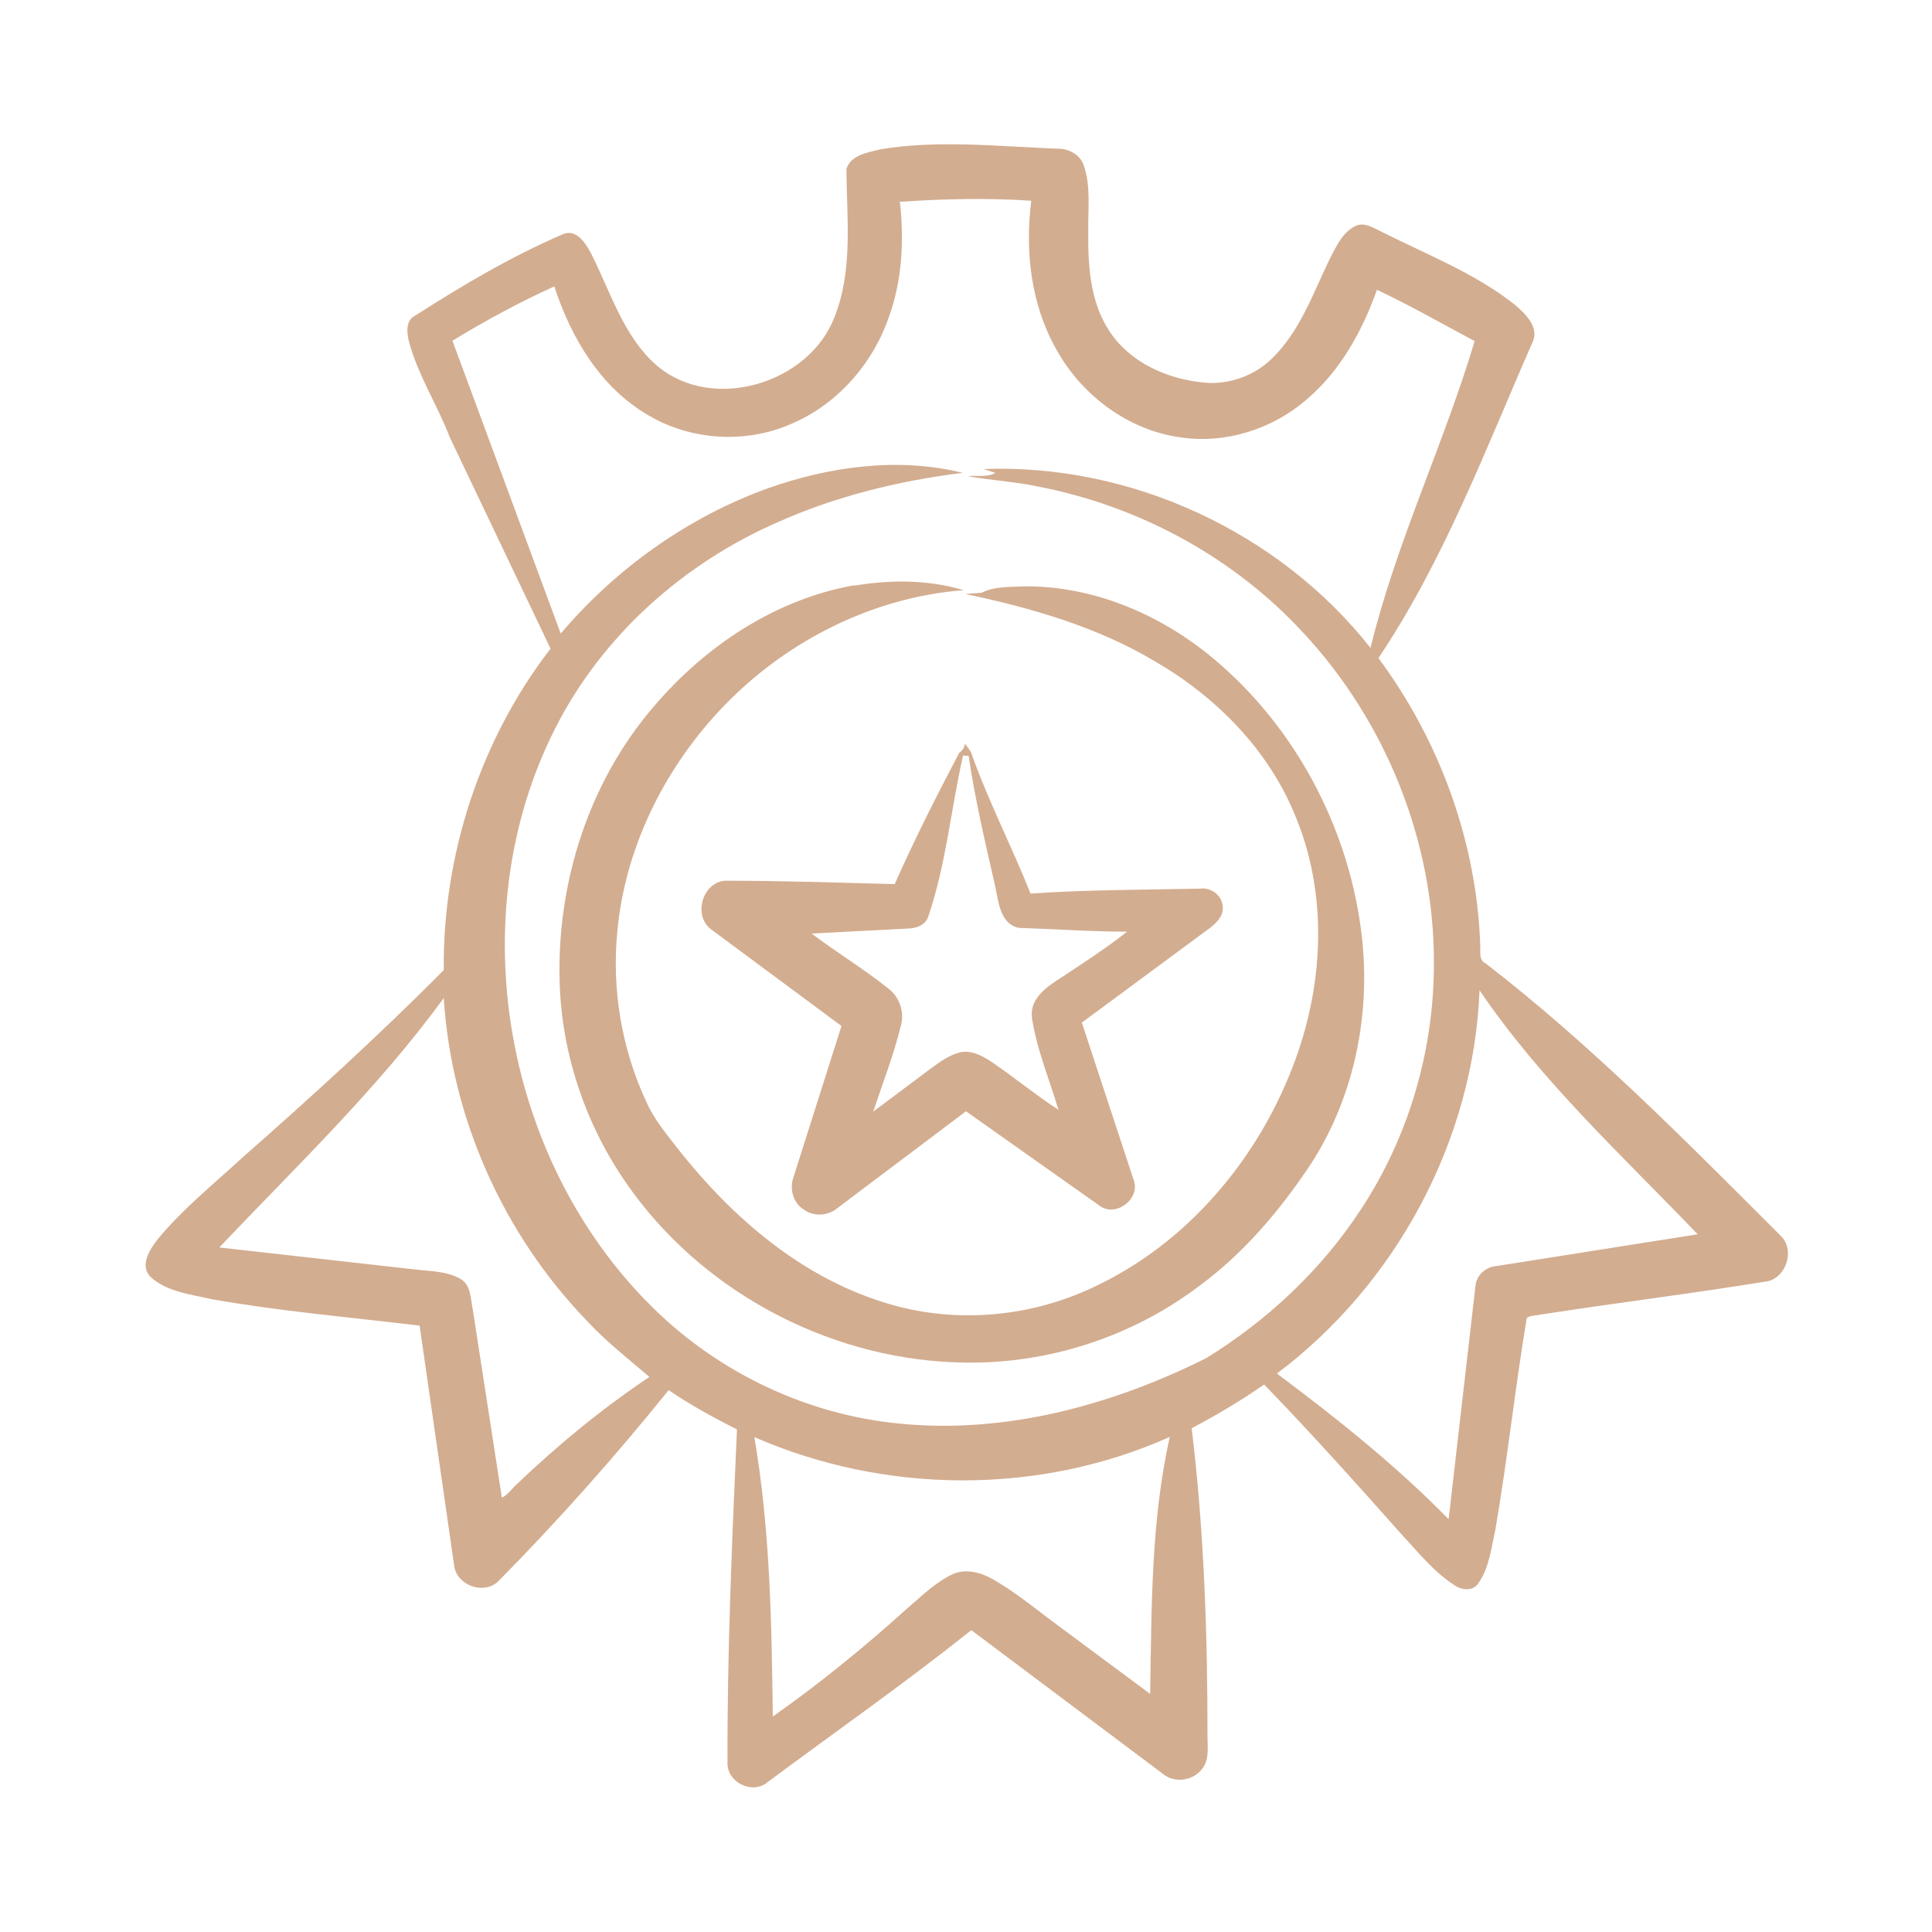
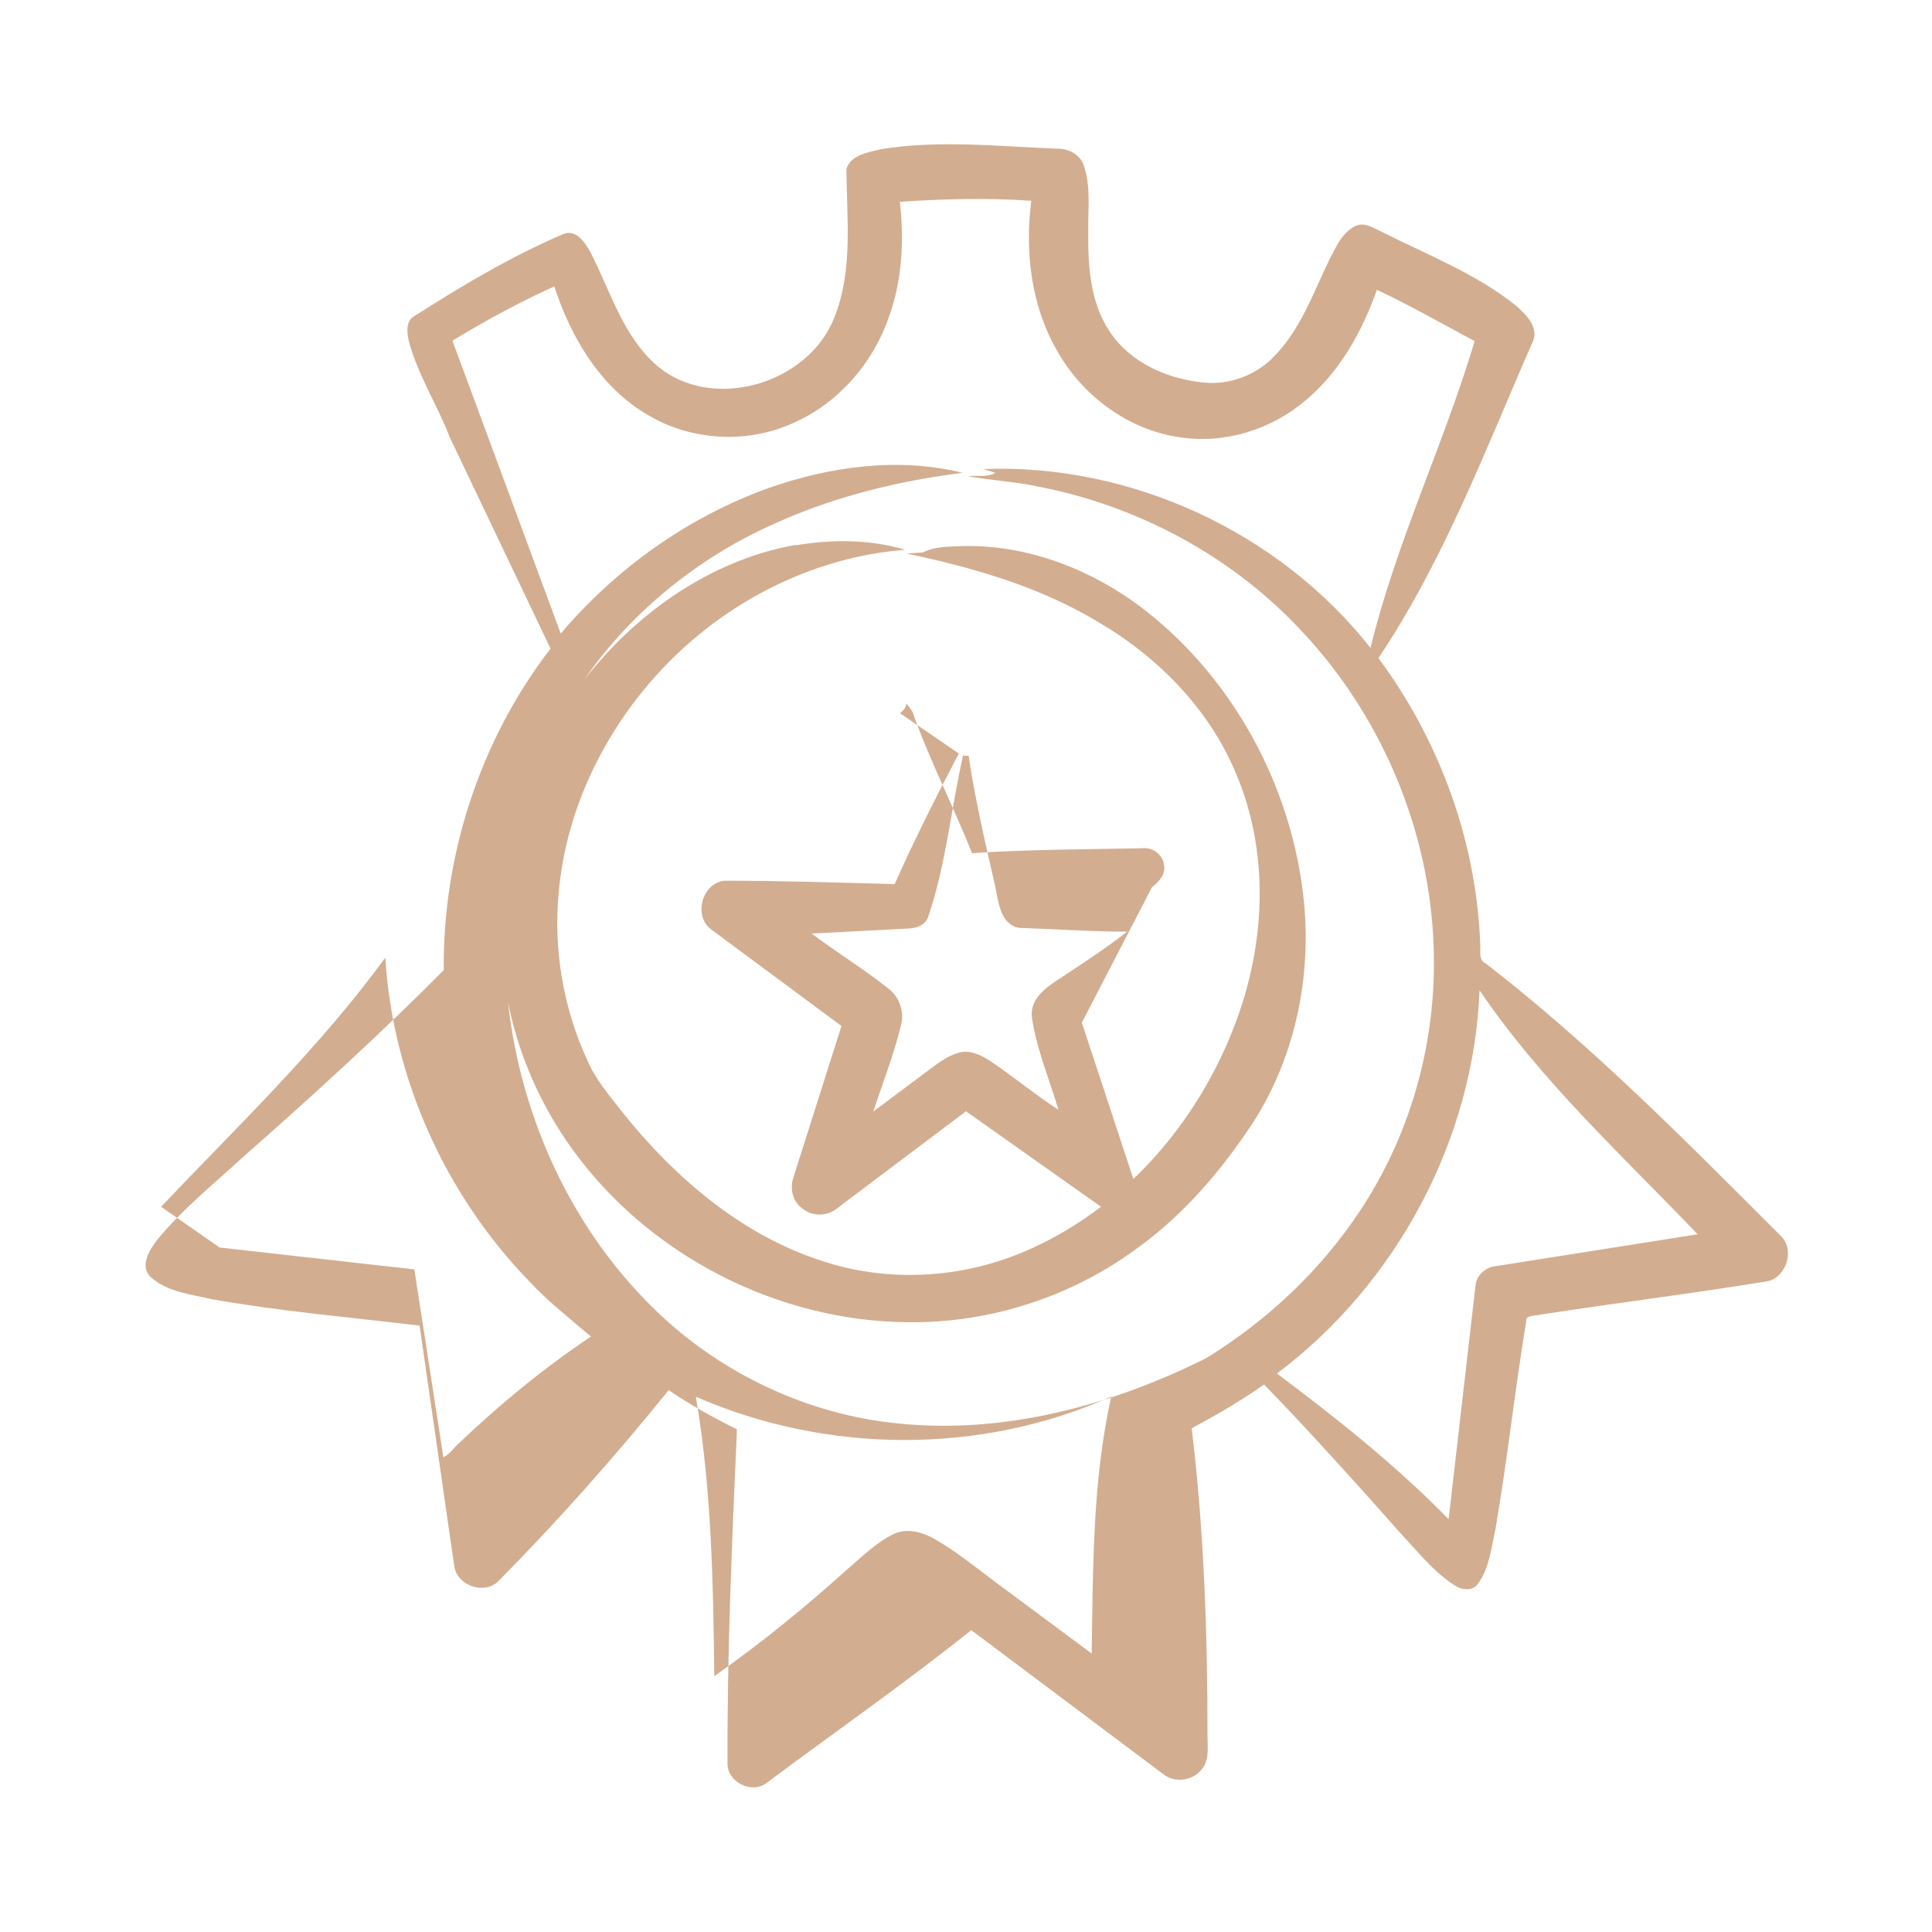
<svg xmlns="http://www.w3.org/2000/svg" viewBox="0 0 512 512">
-   <path d="M233.1 39.6c15.5-2.6 31.4-.8 47-.2 3.1-.1 6.3 1.6 7.2 4.7 1.8 5.5 1 11.3 1.1 16.9-.1 9.2.4 19 5.7 26.9 5.5 8.3 15.4 12.6 25.1 13.5 6.5.6 13.2-1.8 17.9-6.4 7.4-7.2 10.9-17.3 15.3-26.4 1.7-3.2 3.3-7 6.8-8.7 2.3-1.1 4.6.4 6.7 1.4 12 6.1 24.9 11 35.6 19.5 2.8 2.4 6.7 6.1 4.5 10.2-12.4 28.3-23.4 57.6-40.7 83.4 16.4 22.1 26.2 49.2 27 76.7 0 1.5-.3 3.4 1.4 4.2 28.1 21.7 53.1 47.1 78.1 72.1 3.9 3.6 1.8 10.7-3.1 12.1-20.2 3.3-40.5 5.8-60.6 8.9-1.1.3-2.5.1-3.5.9-3.1 18.6-5.1 37.4-8.3 56-1.1 4.9-1.6 10.2-4.6 14.4-1.5 2.1-4.5 1.7-6.4.3-5.4-3.5-9.4-8.6-13.8-13.3-12-13.5-24-26.9-36.5-39.8-6.1 4.3-12.6 8.1-19.2 11.6 3.3 27.1 4.2 54.4 4.2 81.6 0 2.9.5 6.1-1.3 8.5-2.3 3.3-7.4 4.1-10.5 1.5L257.4 432c-17.5 14-36 26.9-54 40.3-4 3.4-10.9 0-10.6-5.3-.1-29.4 1.2-58.8 2.5-88.2-6.2-3.1-12.4-6.5-18.1-10.4C163 386 148 402.9 132.1 419c-3.7 3.7-10.8 1.3-11.7-3.8l-9.2-63.9c-18.4-2.2-36.9-3.8-55.1-7-5.5-1.3-11.8-1.9-16.2-5.9-3-3-.2-7.3 1.9-10 6.6-8 14.7-14.5 22.3-21.5 18.3-16.1 36.3-32.5 53.5-49.8-.3-30.5 9.7-61.1 28.3-85.2l-26.7-56c-3.3-8.6-8.4-16.4-10.8-25.3-.6-2.4-1-5.7 1.7-7 12.5-8 25.3-15.6 39-21.5 3.5-1.6 6 2.2 7.4 4.8 5.3 10.3 8.6 22.2 17.6 30 14.7 12.5 40.4 4.8 47.1-13 4.9-12.4 3.2-26.1 3.1-39.1 1.1-3.7 5.7-4.4 8.9-5.2m5.3 14c1.1 10.2.6 20.6-2.9 30.3-4.3 12.6-13.9 23.5-26.3 28.6-11.9 5.1-26.2 4.2-37.4-2.4-12.7-7.3-20.6-20.6-25-34.2-9.3 4.2-18.3 9.1-27 14.4l28.7 77.6c14.6-17.2 33.6-30.8 54.9-38.5 16.4-5.8 34.6-8.3 51.6-4.1-16.7 2.1-33.3 6.1-48.8 13-25.1 10.9-46.8 30.2-59.2 54.8-25.4 50.1-13.4 115.8 27 154.5 17.2 16.5 39.9 27.2 63.6 29.6 28.3 3 56.8-4.7 82-17.3 16.2-10 30.4-23.3 40.9-39.3 12.8-19.4 19.5-42.5 19.4-65.7 0-32.2-12.9-64-34.8-87.4-18.5-20-43.6-33.5-70.3-38.6-6.1-1.3-12.3-1.6-18.4-2.7 2.4-.3 5.1.4 7.3-.9-.8-.2-2.4-.8-3.2-1 39.1-1.5 78.4 16.7 102.6 47.4 6.8-27.9 19.4-53.9 27.6-81.3-8.6-4.6-17-9.4-25.9-13.6-3.9 11-9.8 21.7-18.9 29.3-9 7.7-21.4 11.6-33.2 9.8-13.8-1.9-26.1-11.1-32.8-23.2-6.8-11.9-8.4-26.1-6.7-39.5-11.7-.8-23.4-.5-35.1.3m153.9 208.8c-1.5 39.7-22 77.9-53.7 101.7 15.9 11.9 31.6 24.4 45.5 38.6l7.1-61.7c.2-3 2.8-5.2 5.7-5.4l53.2-8.4c-20-20.9-41.6-40.7-57.9-64.8M58.2 330.6l51.6 5.8c4.1.5 8.5.4 12.2 2.5 2.9 1.7 2.7 5.4 3.3 8.2l7.7 49.8c1.7-.8 2.8-2.6 4.2-3.8 10.8-10.3 22.5-19.9 34.9-28.2-5.6-4.8-11.4-9.3-16.4-14.7-22.2-22.9-36.1-53.8-38.1-85.7-17.5 24-39 44.5-59.4 66m141.7 50.3c4.2 24.5 4.6 49.4 4.9 74.1 12.2-8.6 23.9-18.1 35-28.1 4-3.4 7.8-7.3 12.6-9.6 3.5-1.6 7.5-.5 10.7 1.3 5.4 3.1 10.3 7 15.3 10.8l26.4 19.6c.4-22.8.2-45.8 5.2-68.1-34.6 15.5-75.5 15.2-110.2 0zm26.5-225.6c9.6-1.6 19.6-1.6 29 1.2-24.7 1.9-48.1 14-64.9 32.1-14.8 15.9-24.9 36.6-26.9 58.3-1.5 15.3 1.1 31 7.6 45 2.2 5.1 5.9 9.3 9.2 13.6 14 17.5 31.9 32.9 53.7 39.7 18.1 5.8 38.2 4.2 55.3-3.8 25.4-11.7 44.6-34.7 54-60.8 7.5-20.7 8.4-44.2-.3-64.7-7.1-17.2-20.8-31.1-36.8-40.4-15.5-9.3-33-14.3-50.5-18l4.3-.3c3.3-1.7 7.2-1.5 10.9-1.7 18.7-.3 36.8 7.5 50.9 19.4 21.1 17.8 35 43.7 38.7 71 3 21.5-1.3 44.2-13.1 62.5-8.2 12.4-18 24-30.1 32.8-17.6 13.2-39.5 20.3-61.4 20-34.2-.3-67.9-17.4-88.2-45-12-16.2-19-36-19.5-56.2-.7-26.1 7.8-52.8 25-72.7 13.6-16 32.2-28.4 53.1-32.1zm27.6 44.5c.9-.7 1.6-1.4 1.7-2.6.6.7 1.1 1.4 1.6 2.2 4.5 12.8 10.8 24.9 15.8 37.5 14.9-1 29.9-1 44.9-1.3 2.8-.4 5.7 1.6 6 4.5.4 2.5-1.4 4.4-3.2 5.8L286.7 271l13.7 41.6c2 5-4.6 10.1-8.9 7L256 294.5l-34 25.6c-2.6 2.2-6.5 2.4-9.2.3-2.7-1.8-3.6-5.5-2.5-8.5l12.7-40-34.4-25.5c-5-3.5-2.6-12.5 3.5-13 15 0 30 .5 45 .9 5.2-11.7 11-23.2 17-34.6m1.1.6c-3.2 14.2-4.5 28.8-9.2 42.6-.8 2.5-3.6 3.2-5.9 3.2l-25 1.3c6.6 5 13.7 9.3 20.1 14.4 3.2 2.3 4.6 6.4 3.5 10.2-1.9 7.7-4.8 15.1-7.3 22.6l15.1-11.3c2.6-1.9 5.2-3.9 8.4-4.5 2.8-.4 5.4 1 7.7 2.5 6.1 4.1 11.7 8.8 17.9 12.8-2.4-8-5.7-15.9-7-24.2-.8-5.2 3.9-8.4 7.7-10.8 5.9-3.9 11.9-7.8 17.5-12.2-9.6 0-19.1-.7-28.6-1-5.1-.9-5.5-7.1-6.4-11.2-2.6-11.4-5.3-22.8-7-34.4-.4 0-1.1 0-1.4-.1z" fill="#d3ad90" />
+   <path d="M233.1 39.6c15.5-2.6 31.4-.8 47-.2 3.1-.1 6.3 1.6 7.2 4.7 1.8 5.5 1 11.3 1.1 16.9-.1 9.2.4 19 5.7 26.9 5.5 8.3 15.4 12.6 25.1 13.5 6.5.6 13.2-1.8 17.9-6.4 7.4-7.2 10.9-17.3 15.3-26.4 1.7-3.2 3.3-7 6.8-8.7 2.3-1.1 4.6.4 6.7 1.4 12 6.1 24.9 11 35.6 19.5 2.8 2.4 6.7 6.1 4.5 10.2-12.4 28.3-23.4 57.6-40.7 83.4 16.4 22.1 26.2 49.2 27 76.7 0 1.5-.3 3.4 1.4 4.2 28.1 21.7 53.1 47.1 78.1 72.1 3.9 3.6 1.8 10.7-3.1 12.1-20.2 3.3-40.5 5.8-60.6 8.9-1.1.3-2.5.1-3.5.9-3.1 18.6-5.1 37.4-8.3 56-1.1 4.9-1.6 10.2-4.6 14.4-1.5 2.1-4.5 1.7-6.4.3-5.4-3.5-9.4-8.6-13.8-13.3-12-13.5-24-26.9-36.5-39.8-6.1 4.3-12.6 8.1-19.2 11.6 3.3 27.1 4.2 54.4 4.2 81.6 0 2.9.5 6.1-1.3 8.5-2.3 3.3-7.4 4.1-10.5 1.5L257.4 432c-17.5 14-36 26.9-54 40.3-4 3.4-10.9 0-10.6-5.3-.1-29.4 1.2-58.8 2.5-88.2-6.2-3.1-12.4-6.5-18.1-10.4C163 386 148 402.9 132.1 419c-3.7 3.7-10.8 1.3-11.7-3.8l-9.2-63.9c-18.4-2.2-36.9-3.8-55.1-7-5.5-1.3-11.8-1.9-16.2-5.9-3-3-.2-7.3 1.9-10 6.6-8 14.7-14.5 22.3-21.5 18.3-16.1 36.3-32.5 53.5-49.8-.3-30.5 9.7-61.1 28.3-85.2l-26.7-56c-3.3-8.6-8.4-16.4-10.8-25.3-.6-2.4-1-5.7 1.7-7 12.5-8 25.3-15.6 39-21.5 3.5-1.6 6 2.2 7.4 4.8 5.3 10.3 8.6 22.2 17.6 30 14.7 12.5 40.4 4.8 47.1-13 4.9-12.4 3.2-26.1 3.1-39.1 1.1-3.7 5.7-4.4 8.9-5.2m5.3 14c1.1 10.2.6 20.6-2.9 30.3-4.3 12.6-13.9 23.5-26.3 28.6-11.9 5.1-26.2 4.2-37.4-2.4-12.7-7.3-20.6-20.6-25-34.2-9.3 4.2-18.3 9.1-27 14.4l28.7 77.6c14.6-17.2 33.6-30.8 54.9-38.5 16.4-5.8 34.6-8.3 51.6-4.1-16.7 2.1-33.3 6.1-48.8 13-25.1 10.9-46.8 30.2-59.2 54.8-25.4 50.1-13.4 115.8 27 154.5 17.2 16.5 39.9 27.2 63.6 29.6 28.3 3 56.8-4.7 82-17.3 16.2-10 30.4-23.3 40.9-39.3 12.8-19.4 19.5-42.5 19.4-65.7 0-32.2-12.9-64-34.8-87.4-18.5-20-43.6-33.5-70.3-38.6-6.1-1.3-12.3-1.6-18.4-2.7 2.4-.3 5.1.4 7.3-.9-.8-.2-2.4-.8-3.2-1 39.1-1.5 78.4 16.7 102.6 47.4 6.8-27.9 19.4-53.9 27.6-81.3-8.6-4.6-17-9.4-25.9-13.6-3.9 11-9.8 21.7-18.9 29.3-9 7.7-21.4 11.6-33.2 9.8-13.8-1.9-26.1-11.1-32.8-23.2-6.8-11.9-8.4-26.1-6.7-39.5-11.7-.8-23.4-.5-35.1.3m153.9 208.8c-1.5 39.7-22 77.9-53.7 101.7 15.9 11.9 31.6 24.4 45.5 38.6l7.1-61.7c.2-3 2.8-5.2 5.7-5.4l53.2-8.4c-20-20.9-41.6-40.7-57.9-64.8M58.2 330.6l51.6 5.8l7.7 49.8c1.7-.8 2.8-2.6 4.2-3.8 10.8-10.3 22.5-19.9 34.9-28.2-5.6-4.8-11.4-9.3-16.4-14.7-22.2-22.9-36.1-53.8-38.1-85.7-17.5 24-39 44.5-59.4 66m141.7 50.3c4.2 24.5 4.6 49.4 4.9 74.1 12.2-8.6 23.9-18.1 35-28.1 4-3.4 7.8-7.3 12.6-9.6 3.5-1.6 7.5-.5 10.7 1.3 5.4 3.1 10.3 7 15.3 10.8l26.4 19.6c.4-22.8.2-45.8 5.2-68.1-34.6 15.5-75.5 15.2-110.2 0zm26.5-225.6c9.6-1.6 19.6-1.6 29 1.2-24.7 1.9-48.1 14-64.9 32.1-14.8 15.9-24.9 36.6-26.9 58.3-1.5 15.3 1.1 31 7.6 45 2.2 5.1 5.9 9.3 9.2 13.6 14 17.5 31.9 32.9 53.7 39.7 18.1 5.8 38.2 4.2 55.3-3.8 25.4-11.7 44.6-34.7 54-60.8 7.5-20.7 8.4-44.2-.3-64.7-7.1-17.2-20.8-31.1-36.8-40.4-15.5-9.3-33-14.3-50.5-18l4.3-.3c3.3-1.7 7.2-1.5 10.9-1.7 18.7-.3 36.8 7.5 50.9 19.4 21.1 17.8 35 43.7 38.7 71 3 21.5-1.3 44.2-13.1 62.5-8.2 12.4-18 24-30.1 32.8-17.6 13.2-39.5 20.3-61.4 20-34.2-.3-67.9-17.4-88.2-45-12-16.2-19-36-19.5-56.2-.7-26.1 7.8-52.8 25-72.7 13.6-16 32.2-28.4 53.1-32.1zm27.6 44.5c.9-.7 1.6-1.4 1.7-2.6.6.7 1.1 1.4 1.6 2.2 4.5 12.8 10.8 24.9 15.8 37.5 14.9-1 29.9-1 44.9-1.3 2.8-.4 5.7 1.6 6 4.5.4 2.5-1.4 4.4-3.2 5.8L286.7 271l13.7 41.6c2 5-4.6 10.1-8.9 7L256 294.5l-34 25.6c-2.6 2.2-6.5 2.4-9.2.3-2.7-1.8-3.6-5.5-2.5-8.5l12.7-40-34.4-25.5c-5-3.5-2.6-12.5 3.5-13 15 0 30 .5 45 .9 5.2-11.7 11-23.2 17-34.6m1.1.6c-3.2 14.2-4.5 28.8-9.2 42.6-.8 2.5-3.6 3.2-5.9 3.2l-25 1.3c6.6 5 13.7 9.3 20.1 14.4 3.2 2.3 4.6 6.4 3.5 10.2-1.9 7.7-4.8 15.1-7.3 22.6l15.1-11.3c2.6-1.9 5.2-3.9 8.4-4.5 2.8-.4 5.4 1 7.7 2.5 6.1 4.1 11.7 8.8 17.9 12.8-2.4-8-5.7-15.9-7-24.2-.8-5.2 3.9-8.4 7.7-10.8 5.9-3.9 11.9-7.8 17.5-12.2-9.6 0-19.1-.7-28.6-1-5.1-.9-5.5-7.1-6.4-11.2-2.6-11.4-5.3-22.8-7-34.4-.4 0-1.1 0-1.4-.1z" fill="#d3ad90" />
</svg>